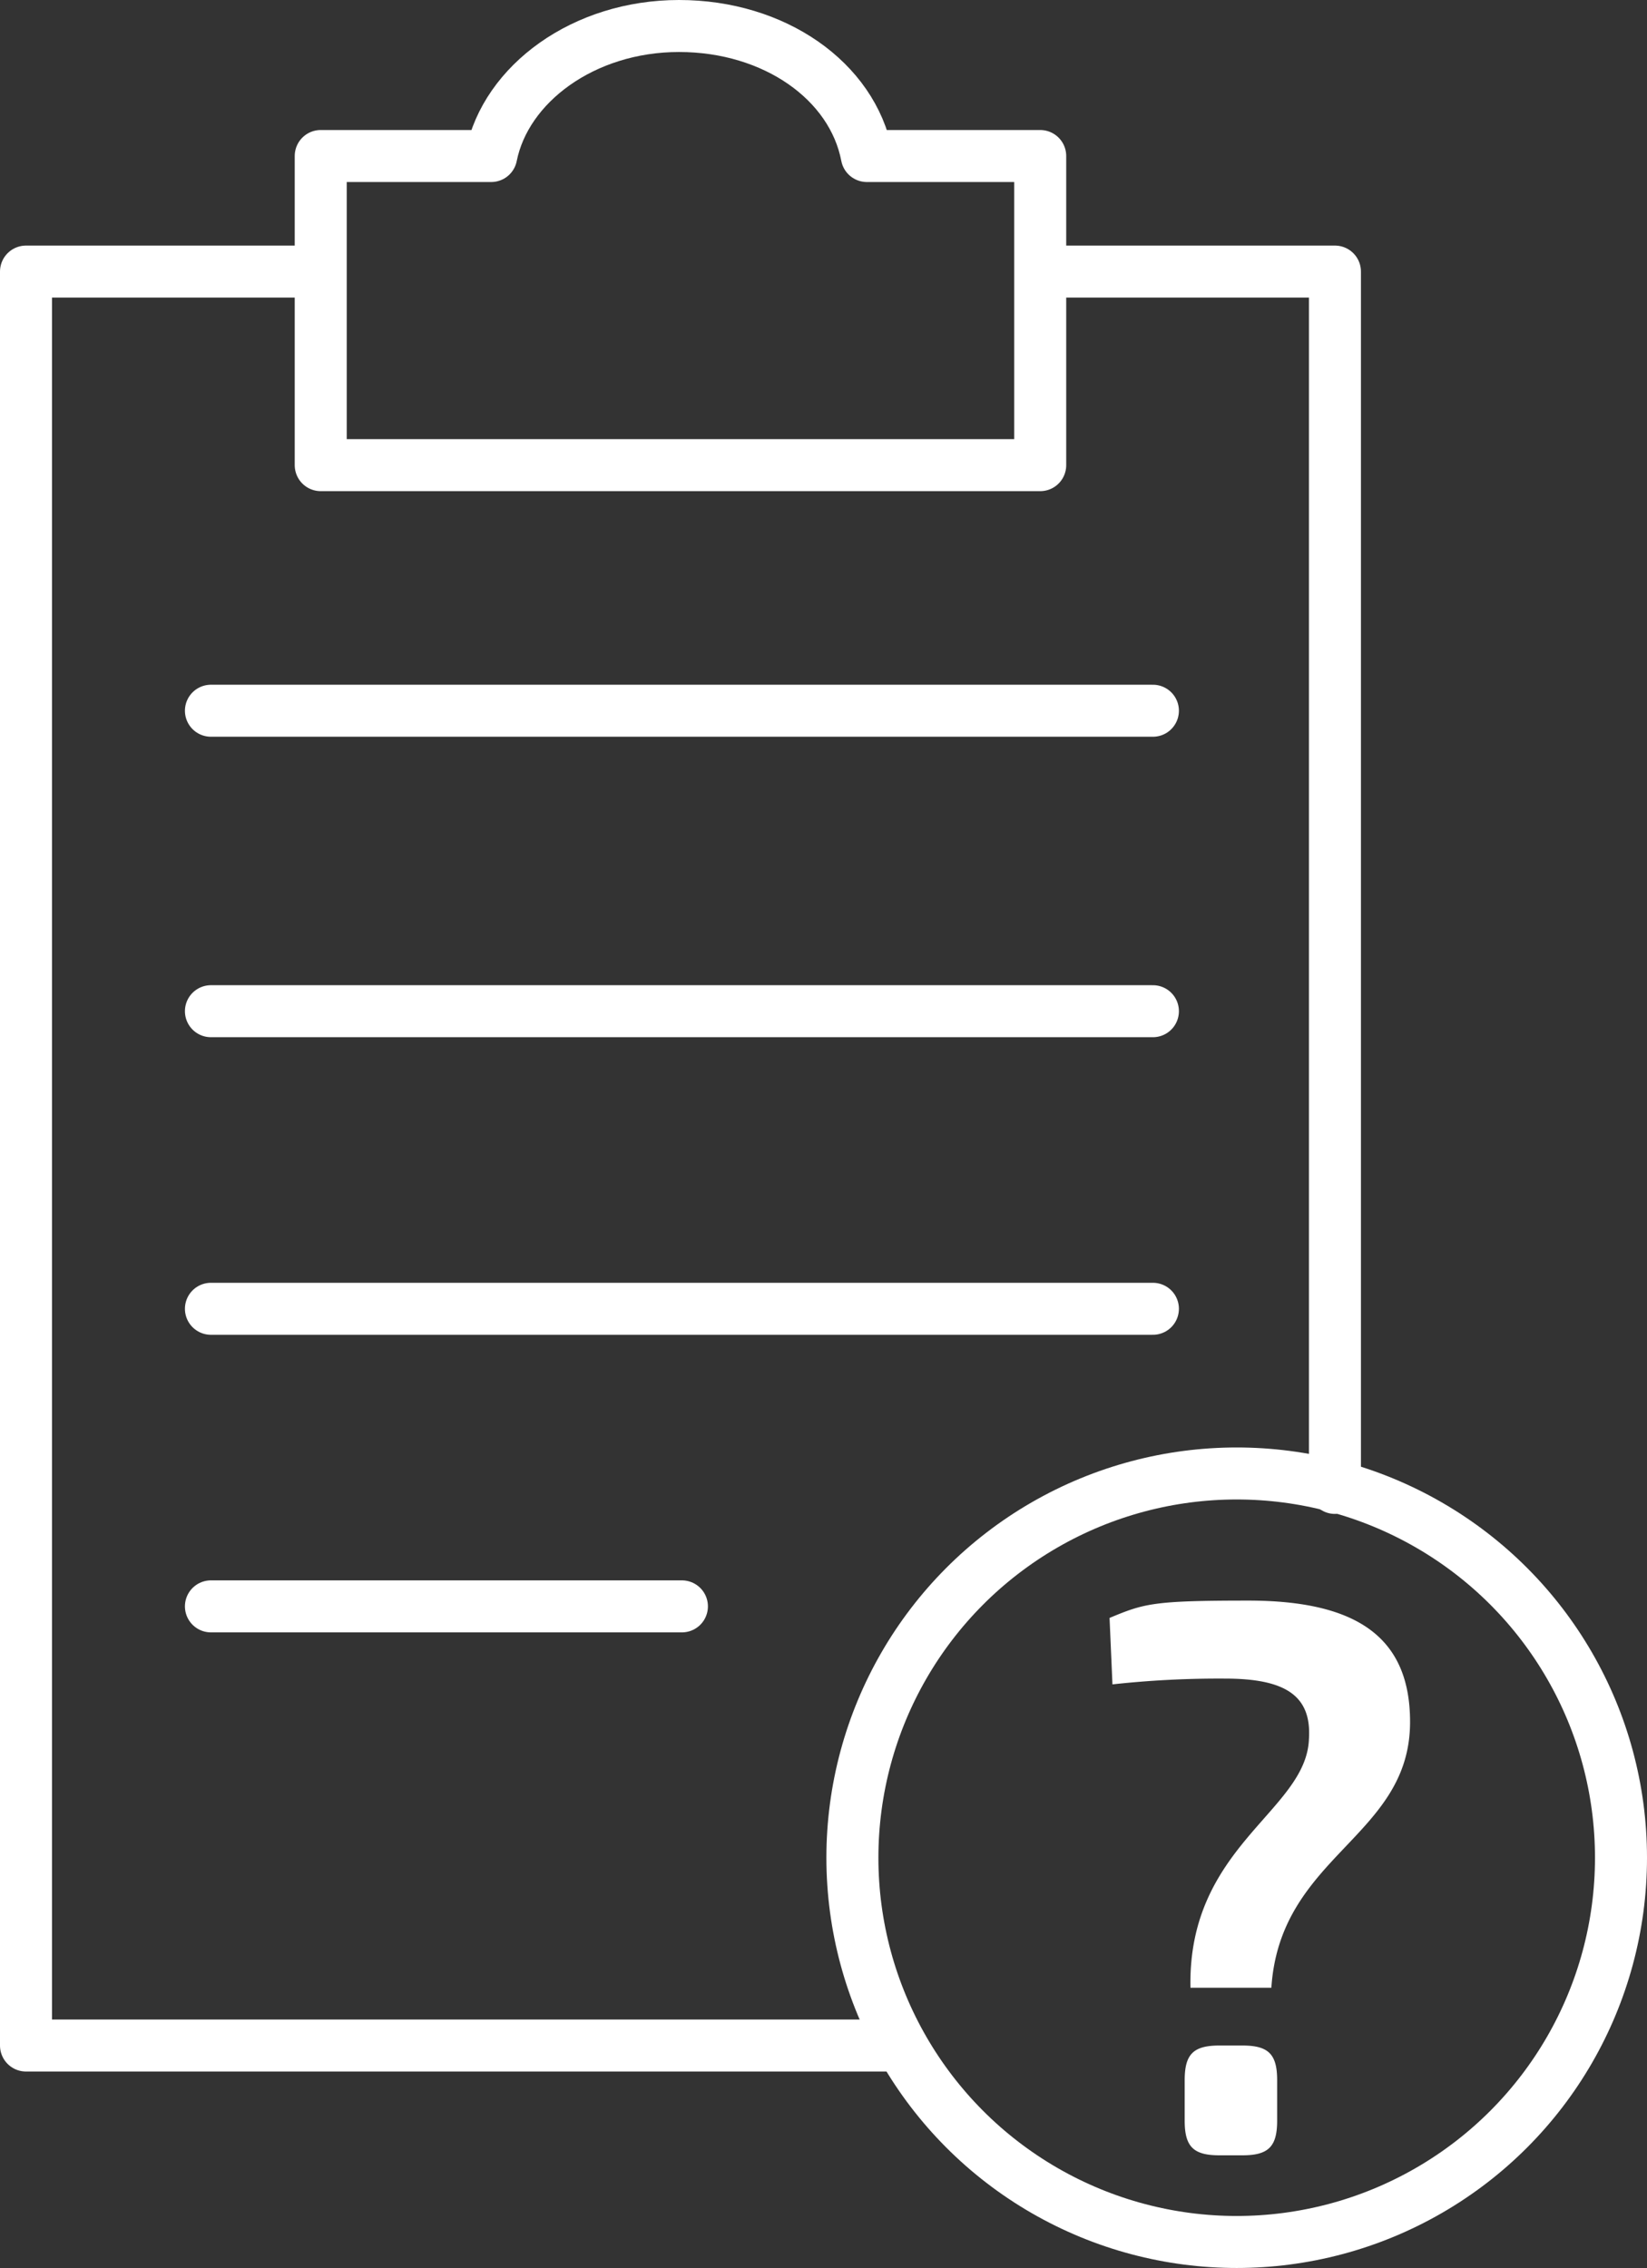
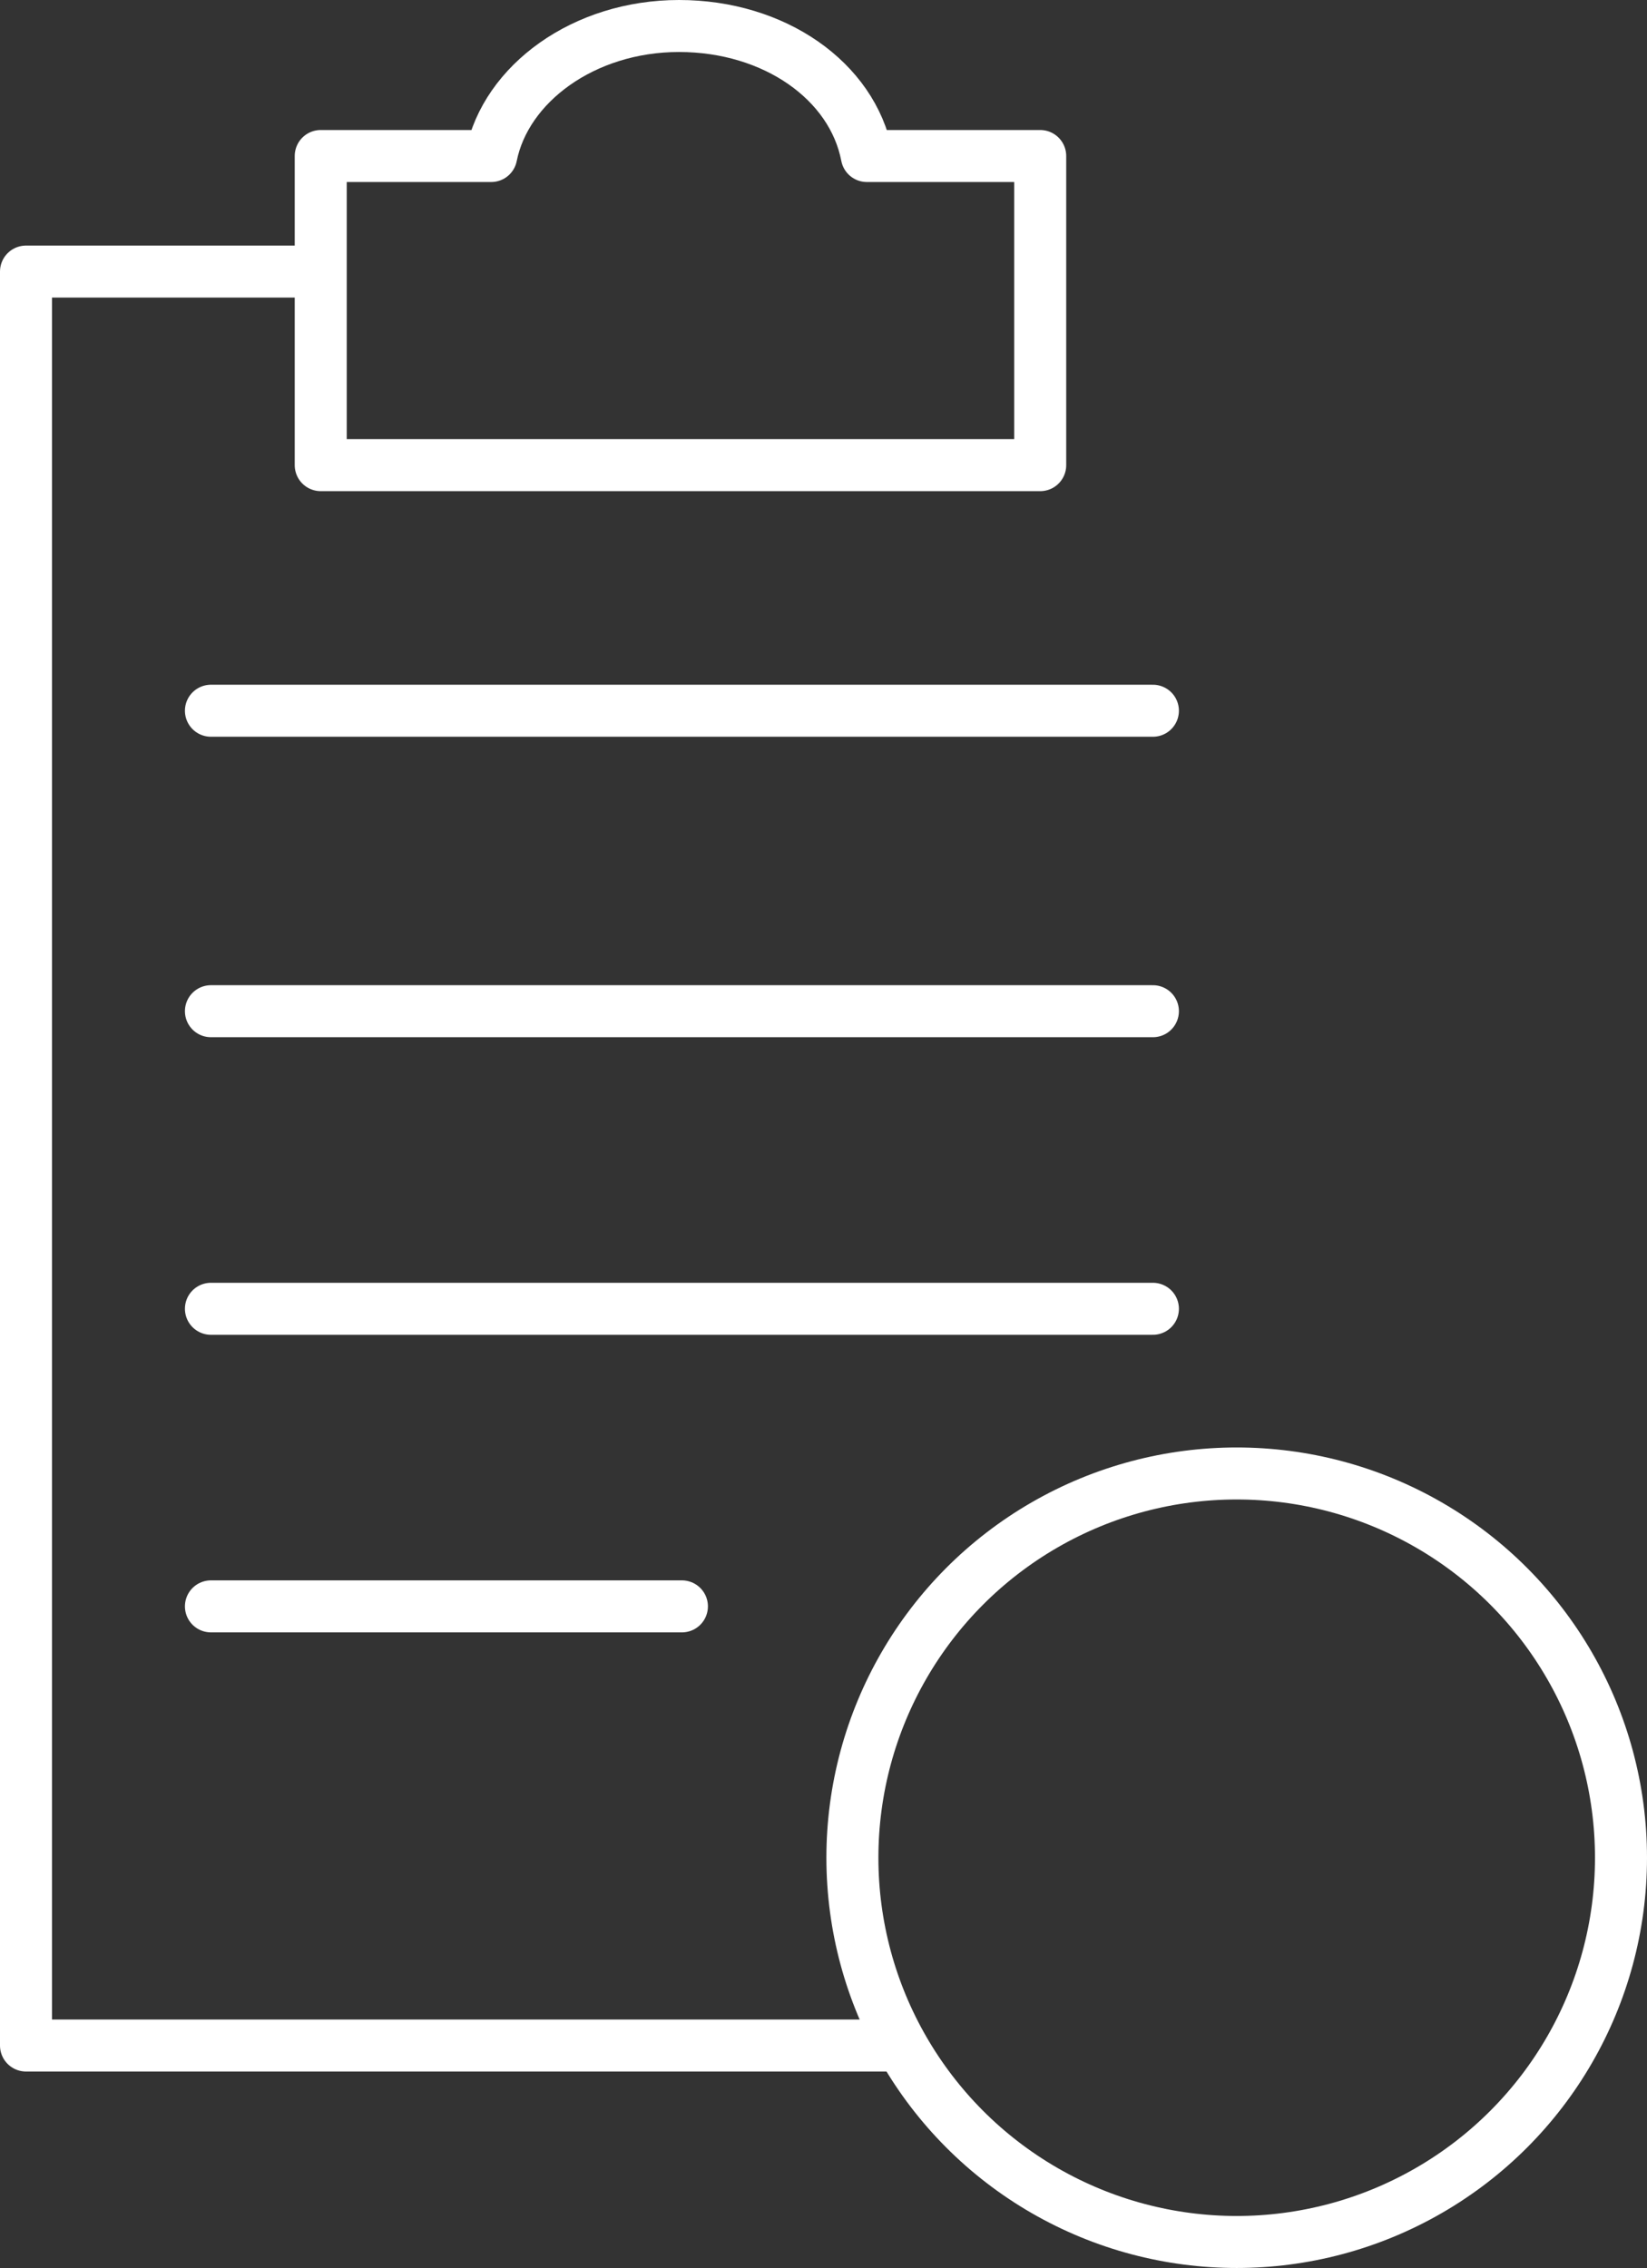
<svg xmlns="http://www.w3.org/2000/svg" viewBox="0 0 57 78.5">
  <rect x="0" y="0" width="57" height="78.5" fill="#333333" stroke="none" />
  <defs>
    <clipPath id="a" transform="translate(-10 -.8)">
      <rect x="10" y=".8" width="57" height="78.5" fill="none" />
    </clipPath>
  </defs>
  <g clip-path="url(#a)">
    <polyline points="10.7 9.4 0.9 9.4 0.9 70.8 31.1 70.8" fill="none" stroke="#ffffff" stroke-linecap="round" stroke-linejoin="round" stroke-width="1.8px" />
  </g>
  <rect width="57" height="78.5" fill="none" />
  <path d="M36 5.4h-6C29.5 2.8 26.8.9 23.5.9s-6 2-6.5 4.5h-5.9v10.7H36z" fill="none" stroke="#ffffff" stroke-linecap="round" stroke-linejoin="round" stroke-width="1.8px" />
  <g clip-path="url(#a)">
    <circle cx="42.8" cy="64.3" r="13.3" fill="none" stroke="#ffffff" stroke-linecap="round" stroke-linejoin="round" stroke-width="1.8px" />
  </g>
  <rect width="57" height="78.5" fill="none" />
-   <path d="M43 70.8h-.8c-.9 0-1.2.3-1.2 1.2v1.4c0 .9.3 1.2 1.2 1.2h.8c.9 0 1.2-.3 1.2-1.2V72c0-.9-.3-1.2-1.2-1.2m.2-15.4c-3.3 0-3.6.1-4.8.6l.1 2.3a33.83 33.83 0 013.9-.2c2.1 0 3 .6 2.9 2.1-.1 2.5-4.2 3.7-4.1 8.6H44c.3-4.6 4.8-5.2 4.8-9.2 0-2.9-1.8-4.2-5.6-4.2" fill="#ffffff" />
  <line x1="7.3" y1="24.6" x2="39.9" y2="24.6" fill="none" stroke="#ffffff" stroke-linecap="round" stroke-linejoin="round" stroke-width="1.8px" />
  <line x1="7.3" y1="35" x2="39.9" y2="35" fill="none" stroke="#ffffff" stroke-linecap="round" stroke-linejoin="round" stroke-width="1.8px" />
  <line x1="7.3" y1="45.3" x2="39.9" y2="45.3" fill="none" stroke="#ffffff" stroke-linecap="round" stroke-linejoin="round" stroke-width="1.8px" />
  <line x1="7.3" y1="55.6" x2="23.6" y2="55.6" fill="none" stroke="#ffffff" stroke-linecap="round" stroke-linejoin="round" stroke-width="1.8px" />
-   <polyline points="46.2 51.5 46.2 9.4 36.7 9.4" fill="none" stroke="#ffffff" stroke-linecap="round" stroke-linejoin="round" stroke-width="1.8px" />
</svg>